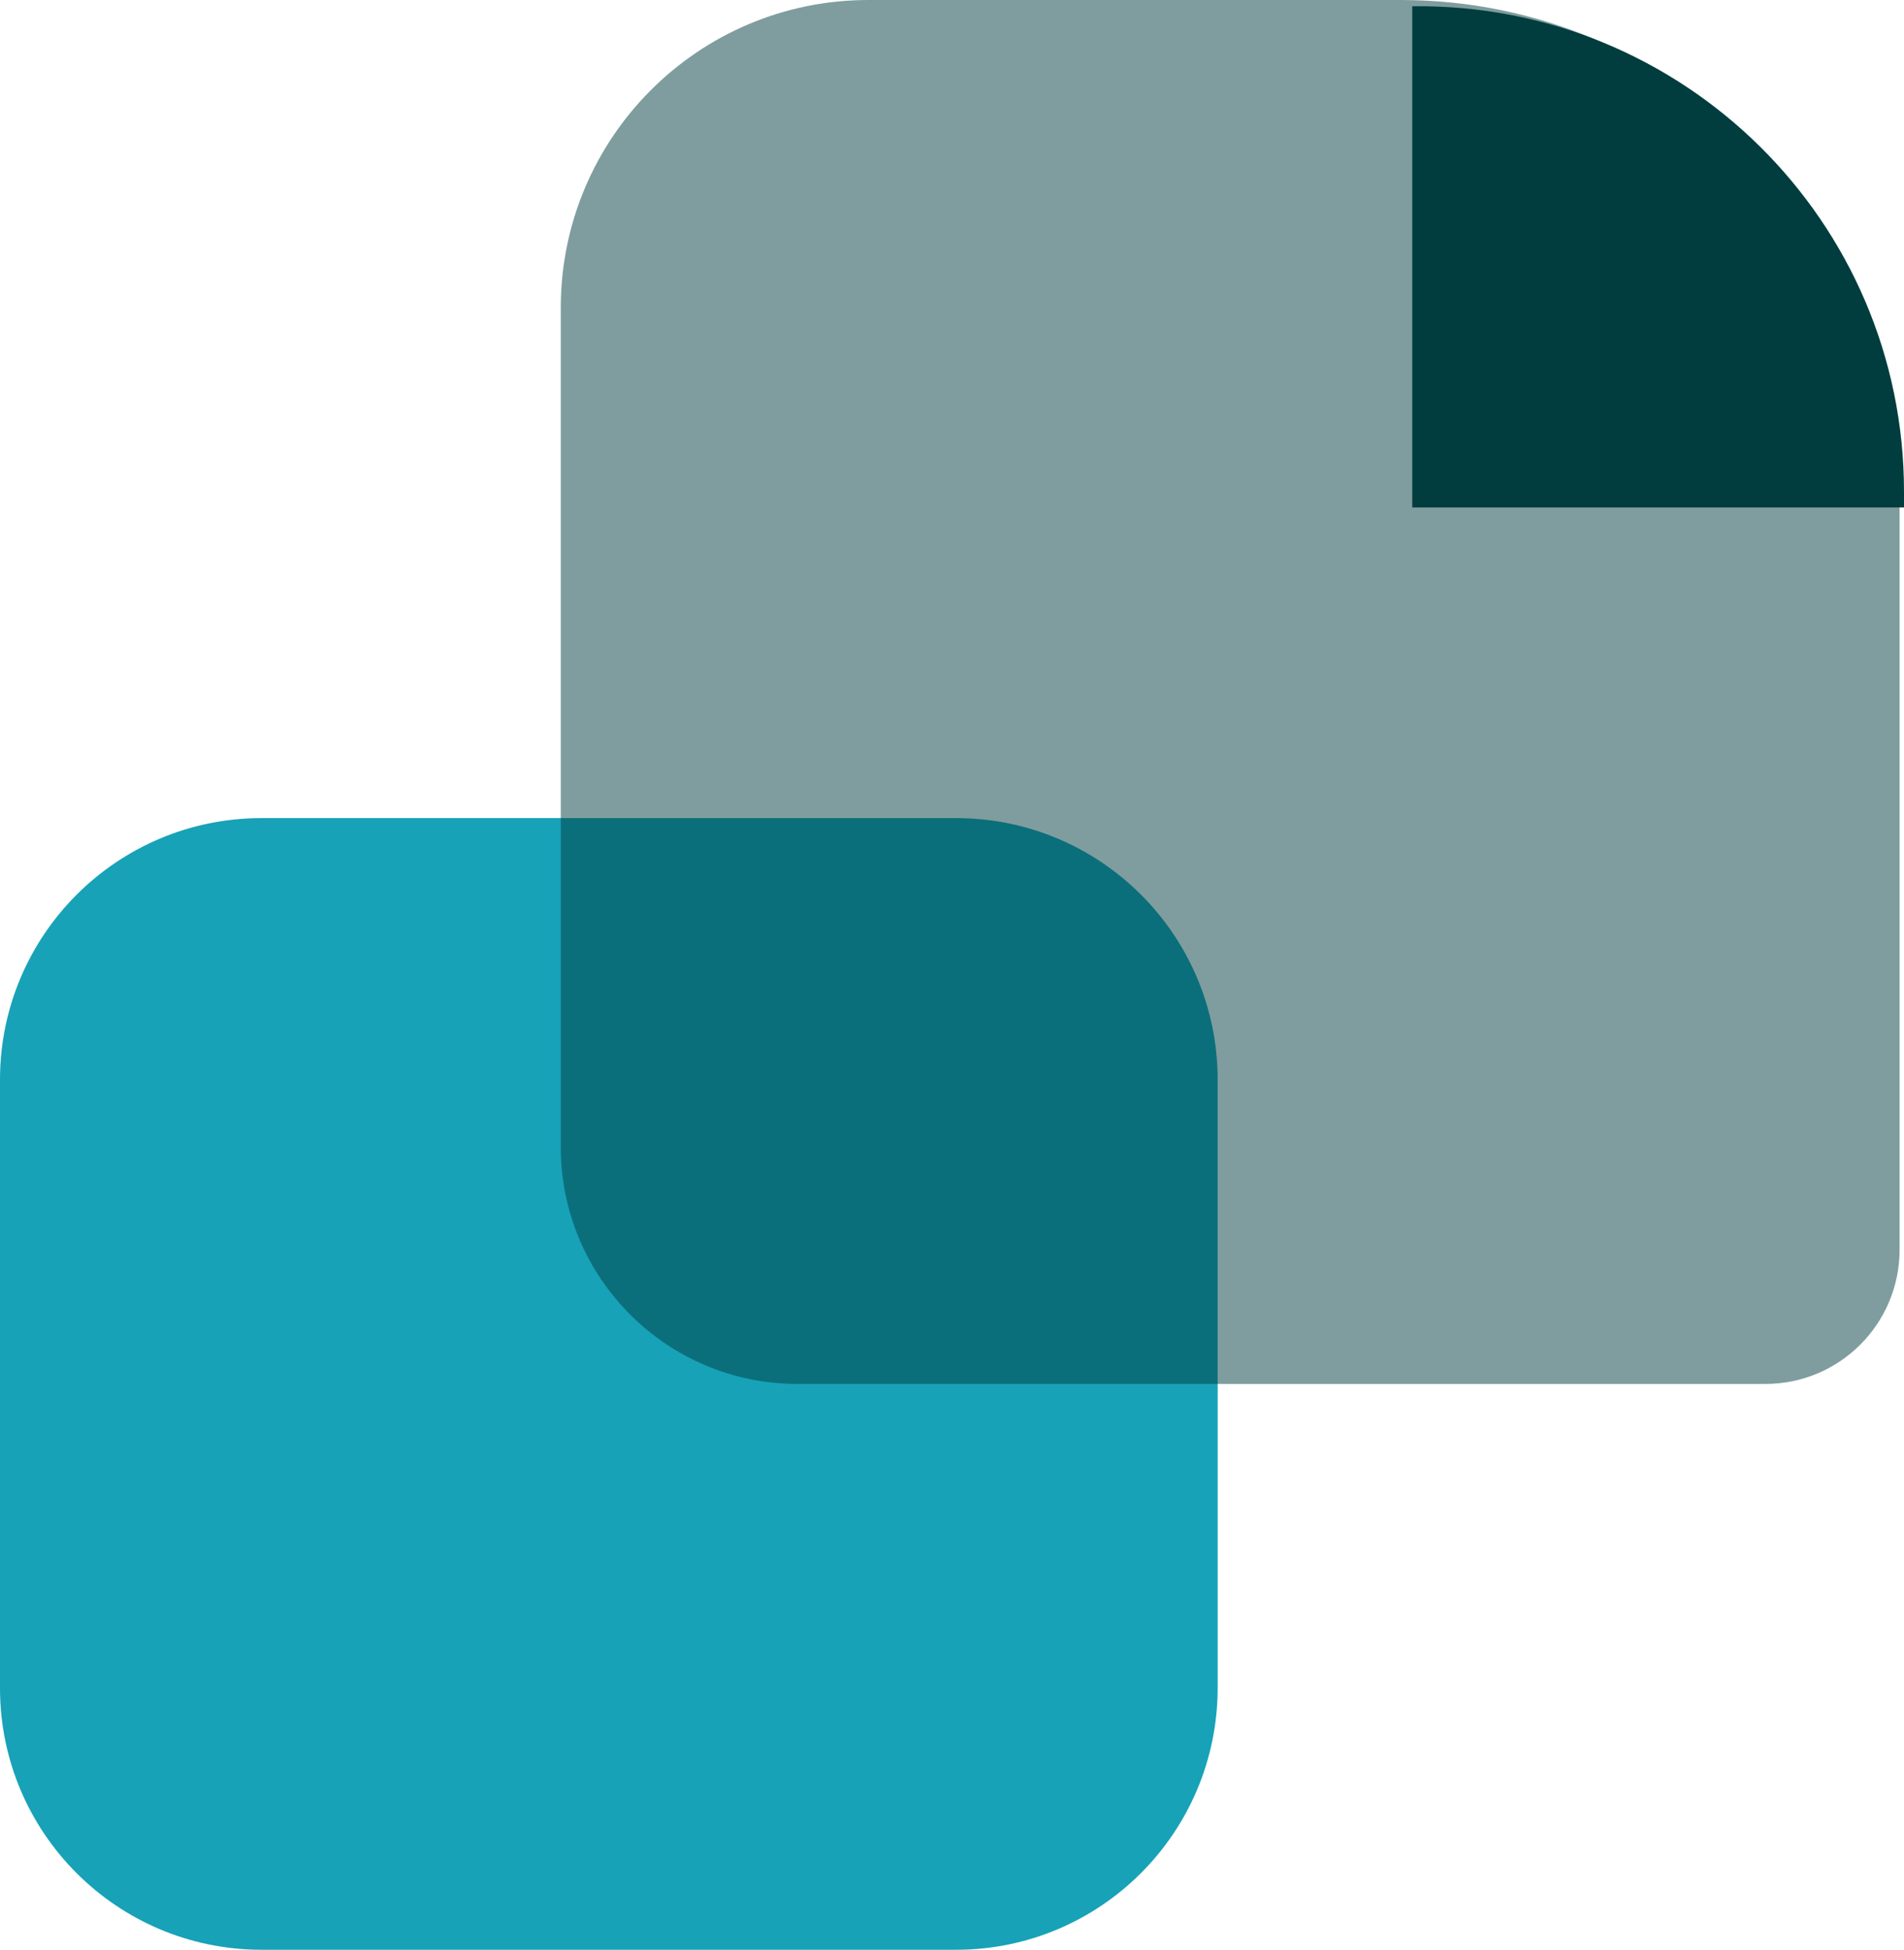
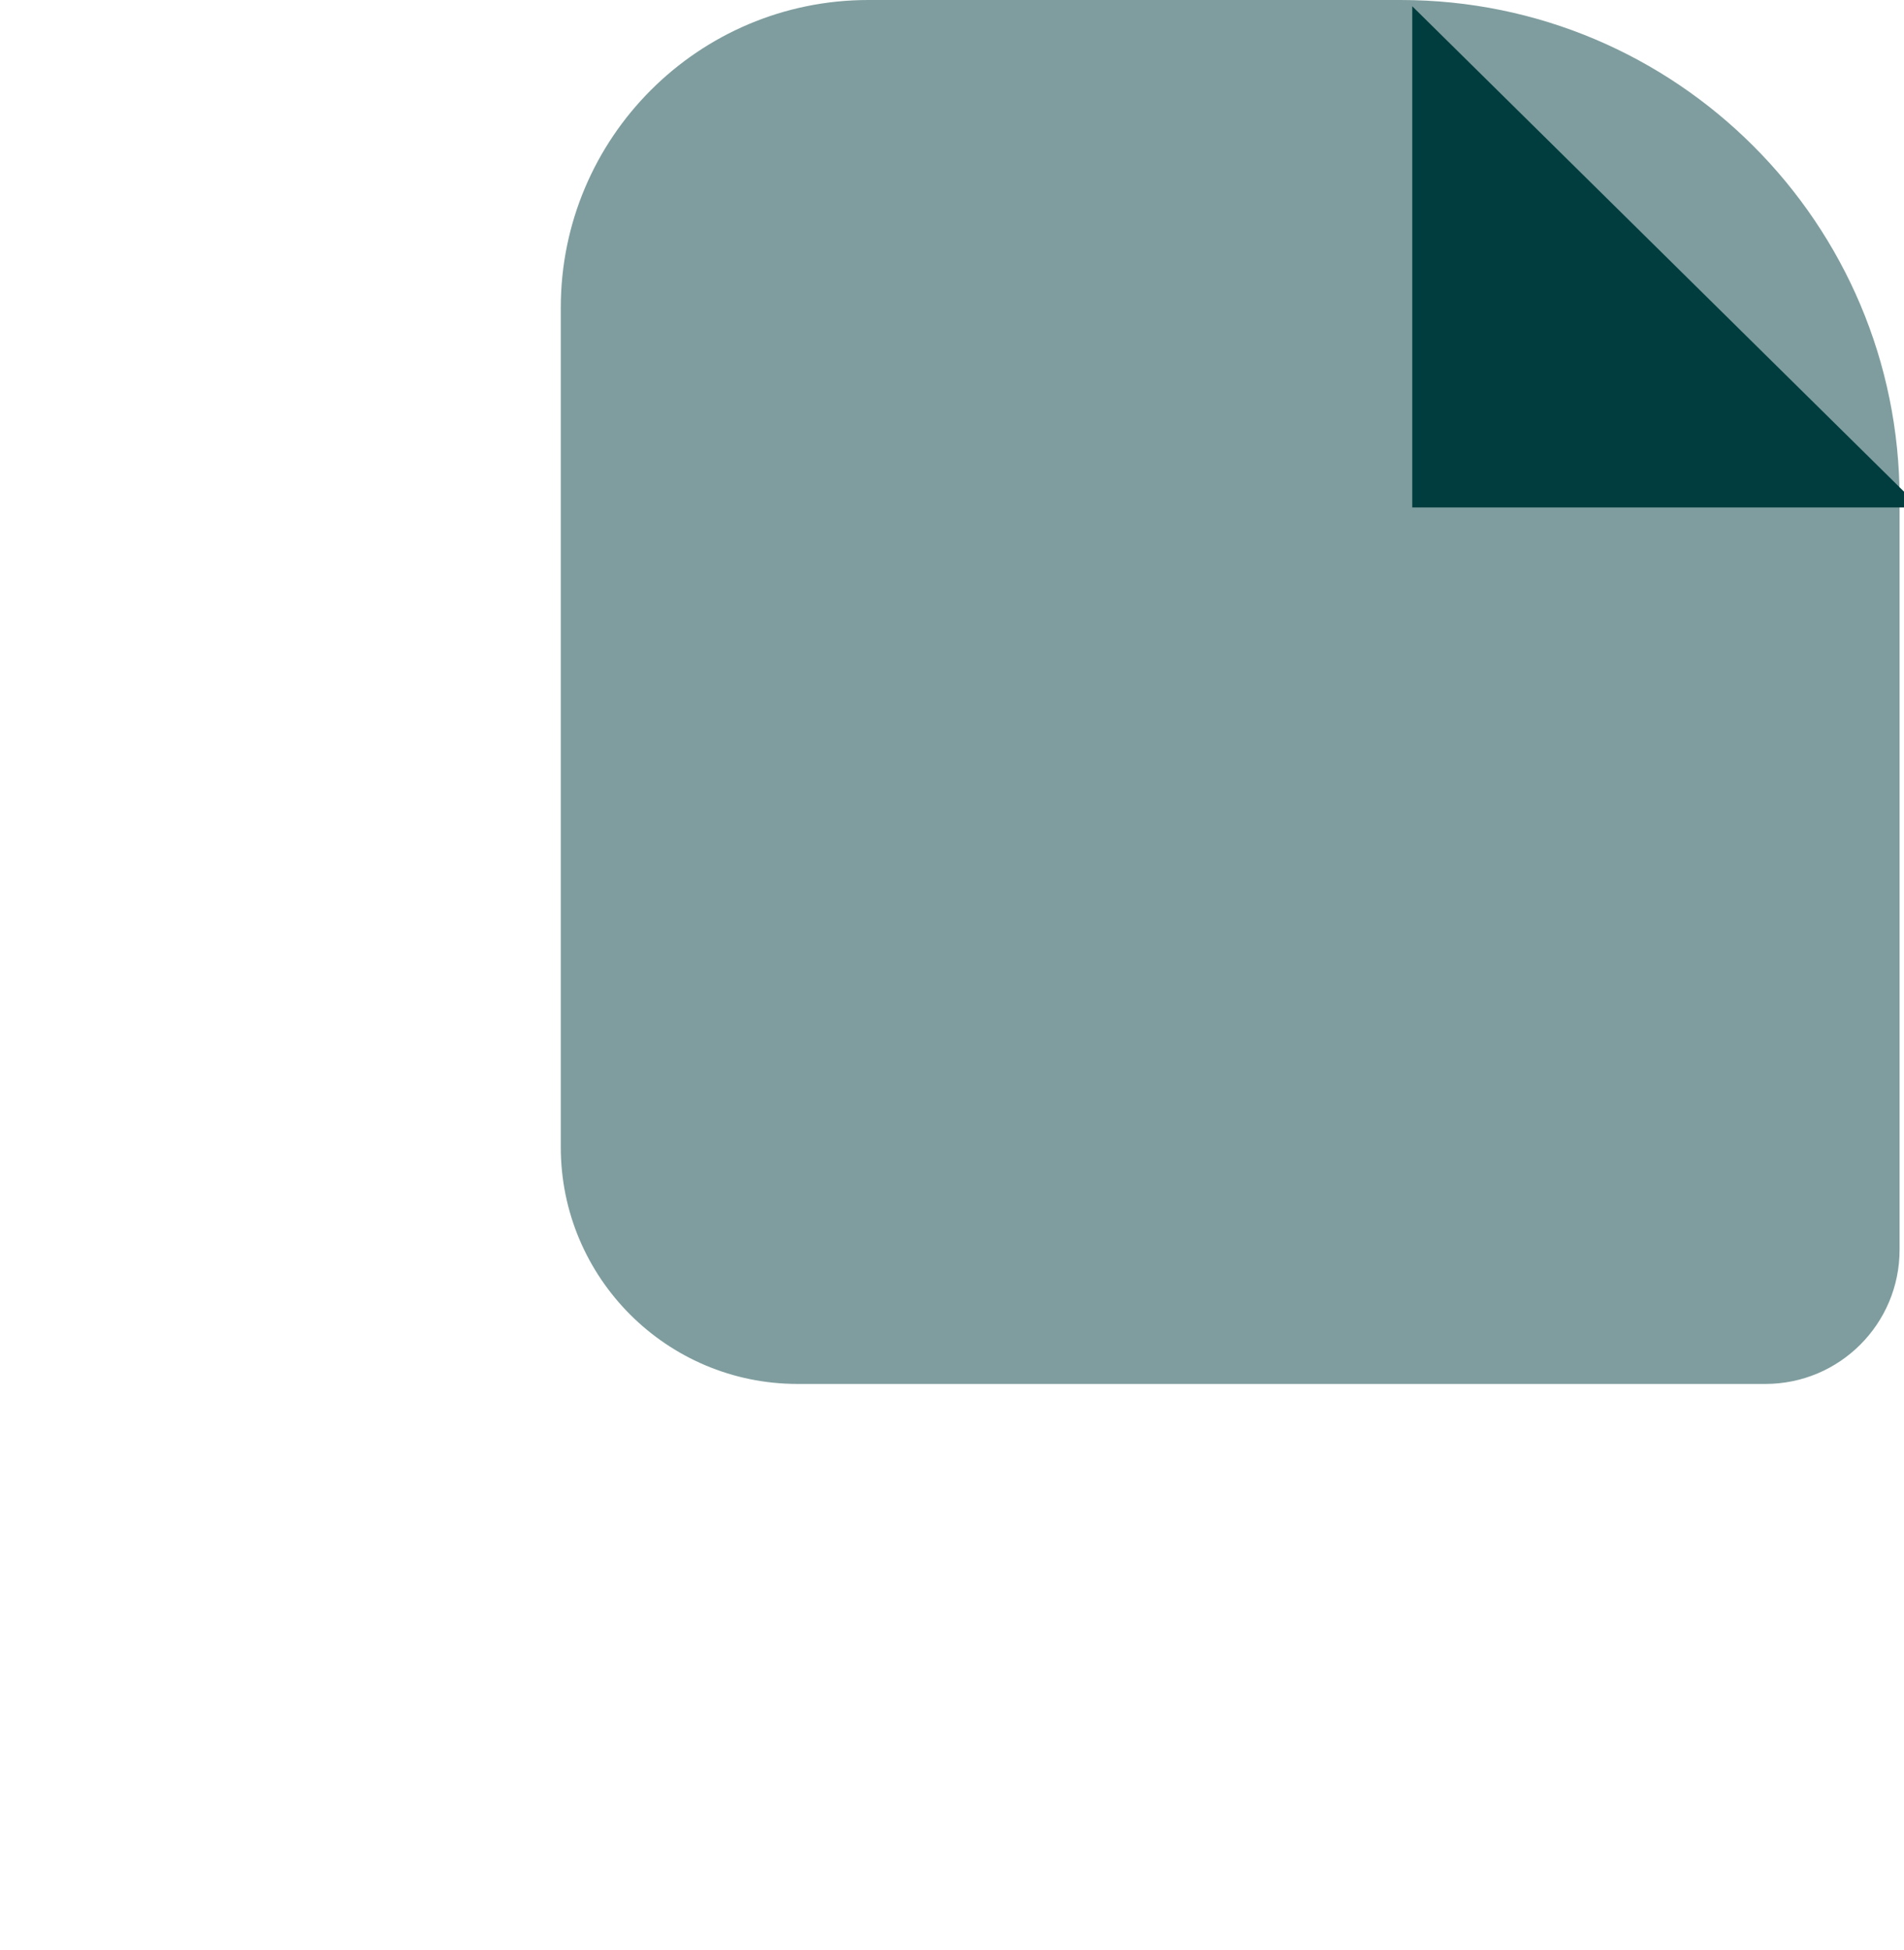
<svg xmlns="http://www.w3.org/2000/svg" id="Layer_1" x="0px" y="0px" viewBox="0 0 103.42 105.89" style="enable-background:new 0 0 103.42 105.89;" xml:space="preserve">
  <style type="text/css">	.st0{fill:#013D3E;}	.st1{fill:#17A2B8;}	.st2{fill:#FEFEFE;}	.st3{fill:#FFFFFF;}	.st4{opacity:0.2;fill:none;stroke:#FFFFFF;stroke-width:0.25;stroke-miterlimit:10;}	.st5{opacity:0.2;fill:none;stroke:#FFFFFF;stroke-miterlimit:10;}	.st6{opacity:0.2;fill:none;stroke:#FFFFFF;stroke-width:0.639;stroke-miterlimit:10;}	.st7{opacity:0.5;fill:#013D3E;}	.st8{opacity:0.53;fill:#17A2B8;}	.st9{opacity:0.5;fill:#17A2B8;}</style>
  <g>
-     <path class="st1" d="M51.93,105.89H14.21C6.36,105.89,0,99.53,0,91.68V58.64c0-7.85,6.36-14.21,14.21-14.21h37.72  c7.85,0,14.21,6.36,14.21,14.21v33.04C66.13,99.53,59.77,105.89,51.93,105.89z" />
    <path class="st7" d="M95.89,75.16H43.32c-7.1,0-12.86-5.76-12.86-12.86V16.71C30.46,7.48,37.94,0,47.17,0h28.91  c14.97,0,27.1,12.13,27.1,27.1v40.77C103.18,71.9,99.92,75.16,95.89,75.16z" />
-     <path class="st0" d="M76.71,0.34v27.22h26.71v-0.86C103.42,12.01,91.41,0.15,76.71,0.34L76.71,0.34z" />
+     <path class="st0" d="M76.71,0.34v27.22h26.71v-0.86L76.71,0.34z" />
  </g>
</svg>